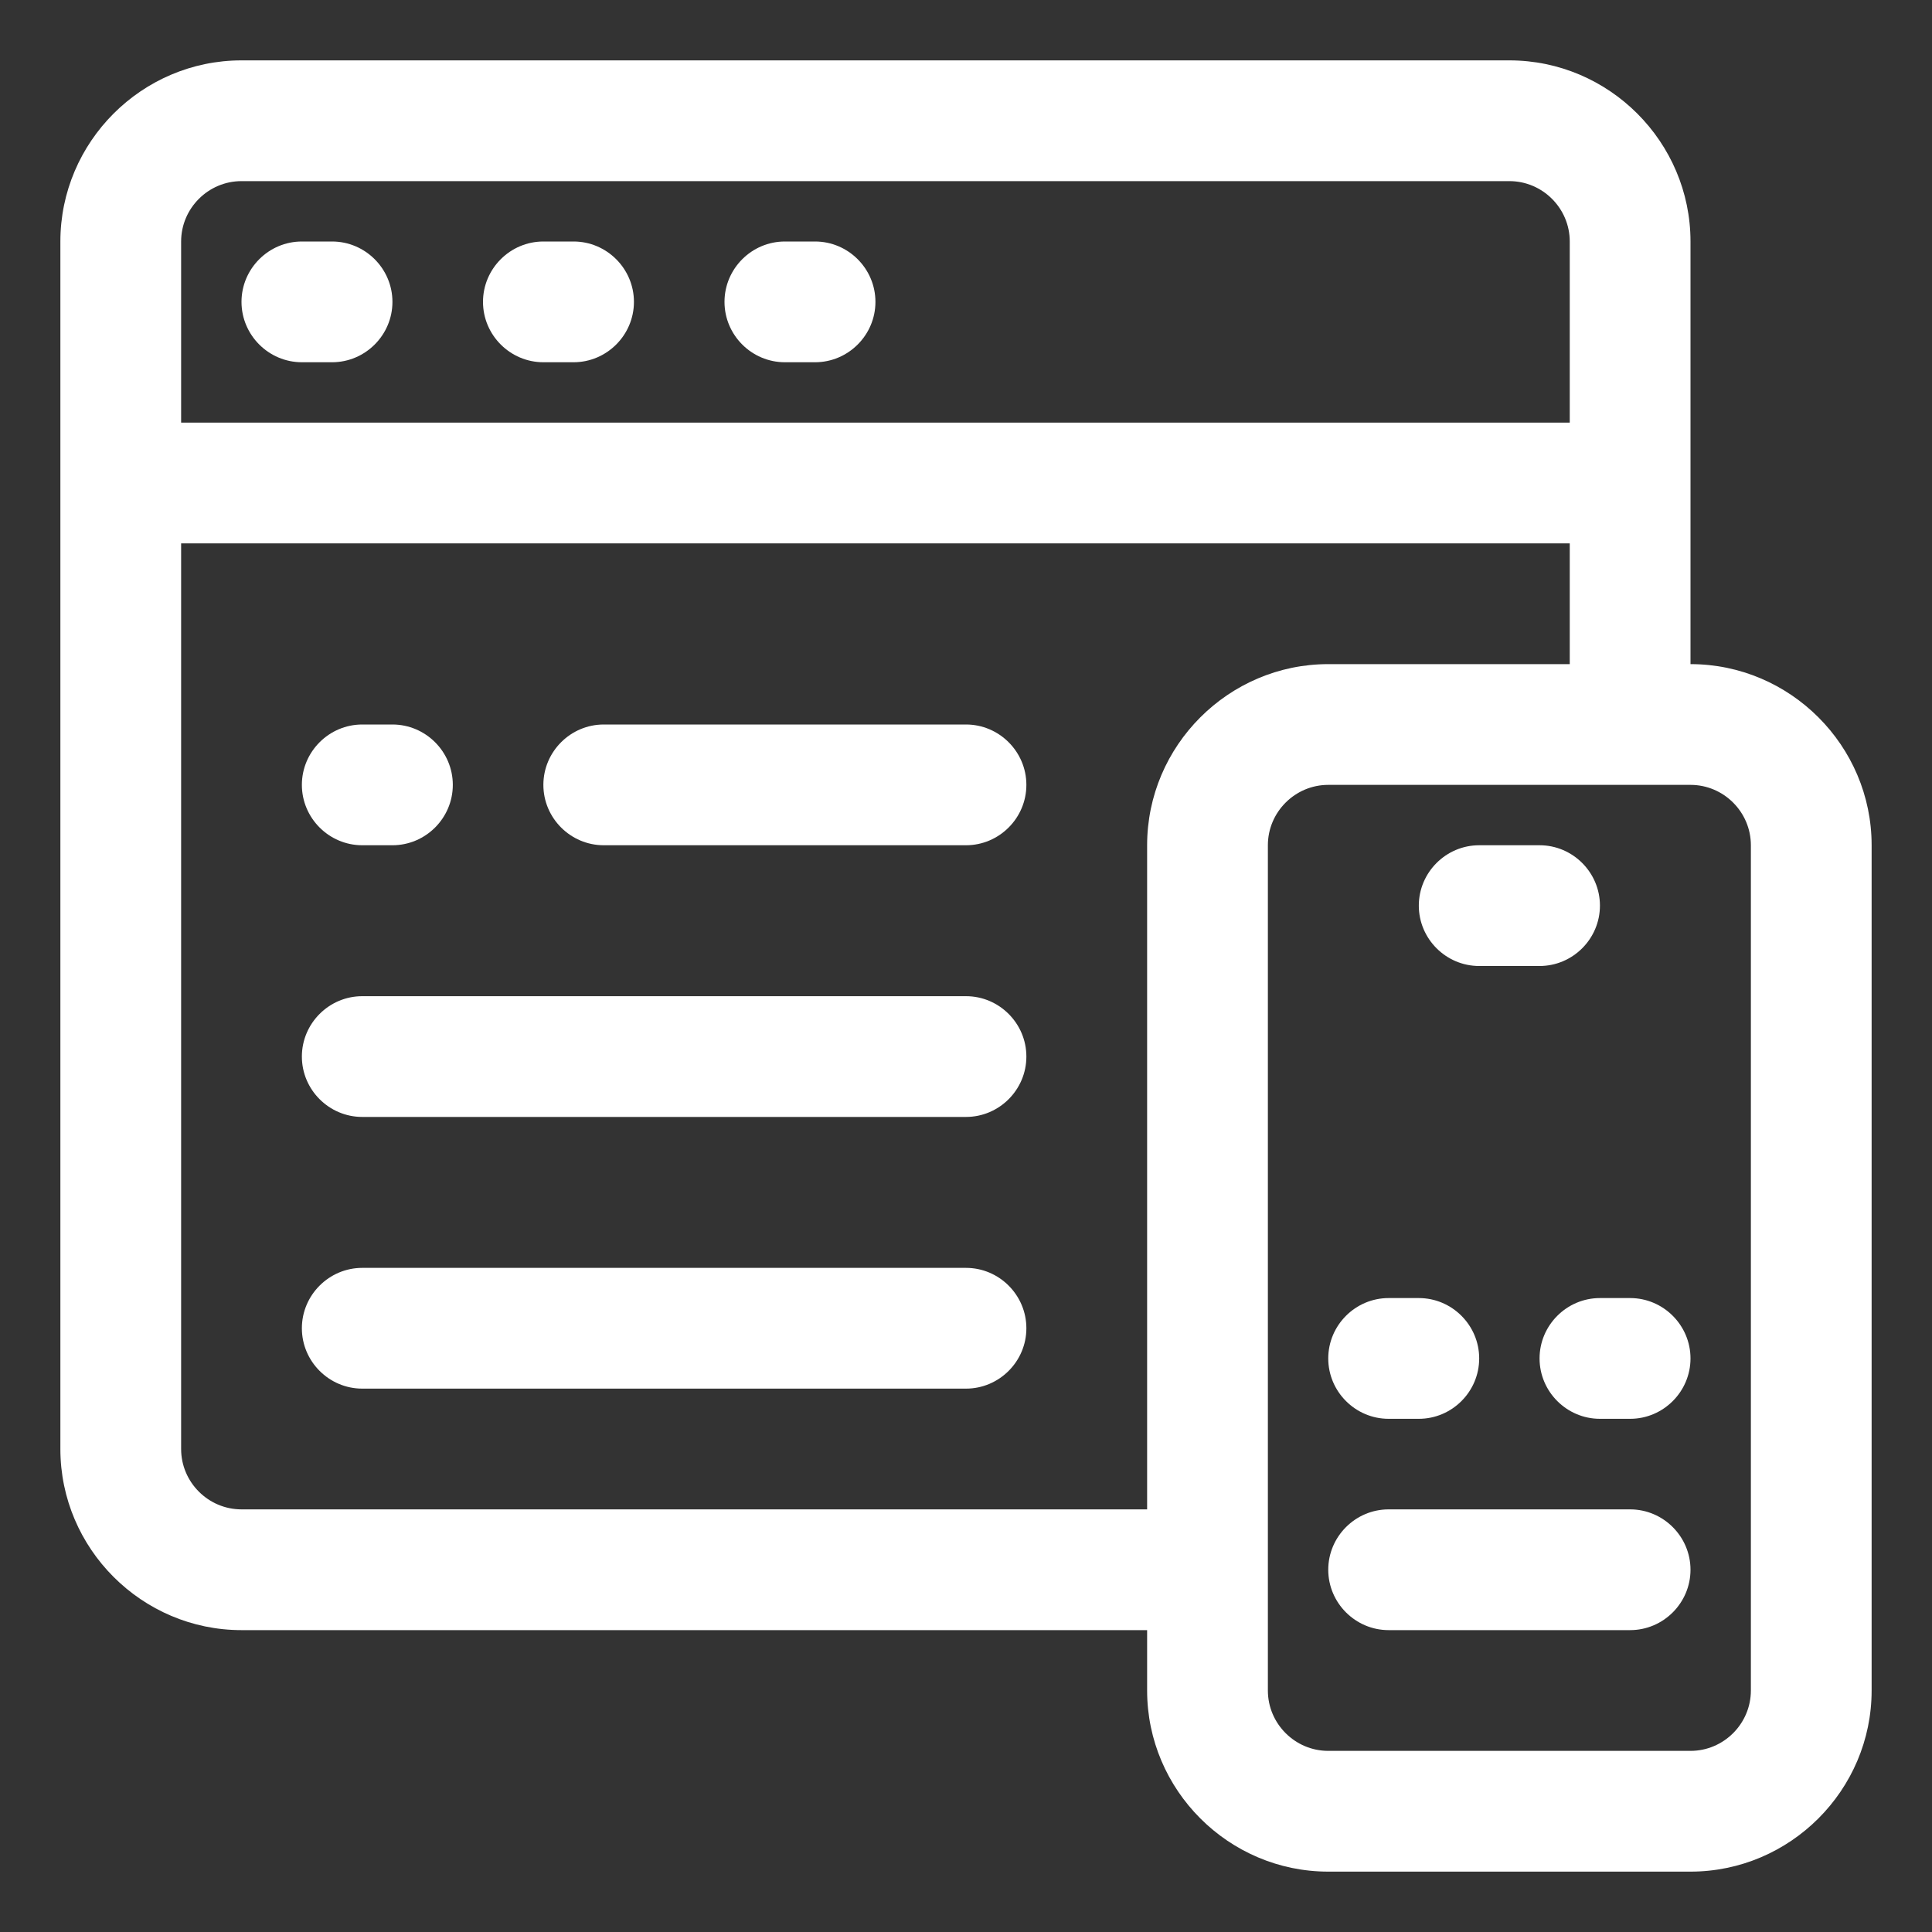
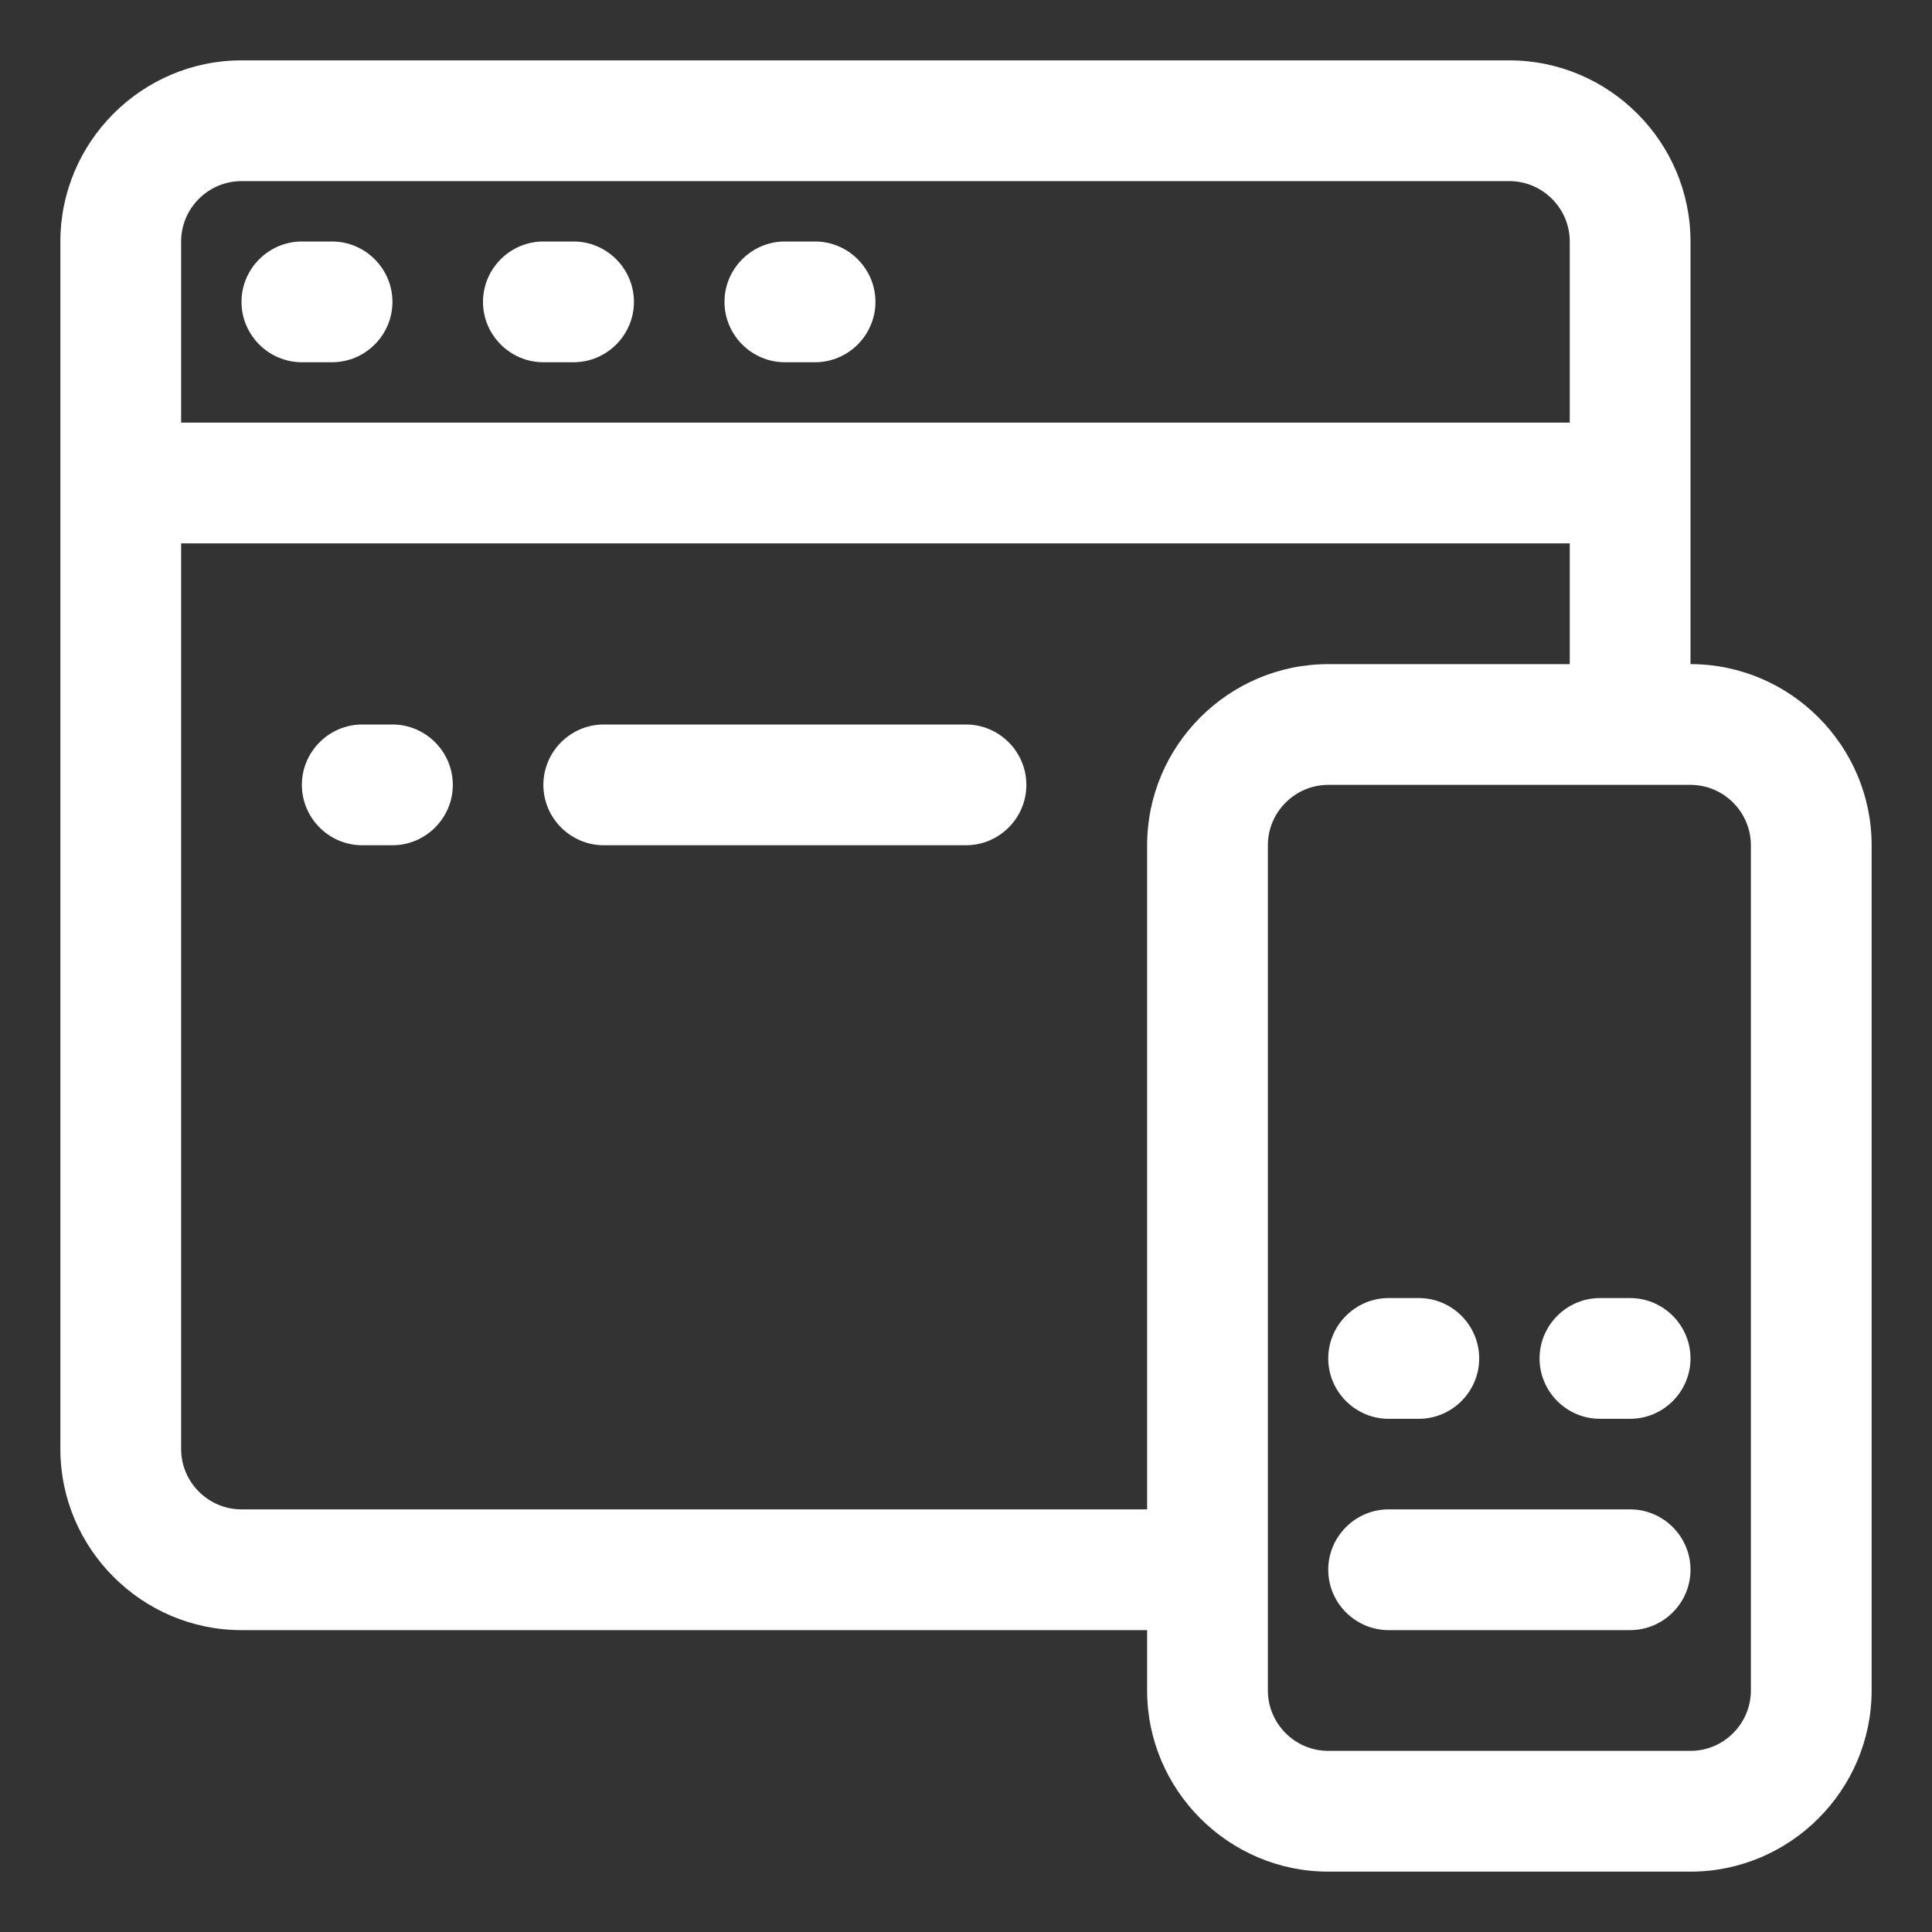
<svg xmlns="http://www.w3.org/2000/svg" width="32" height="32" viewBox="0 0 32 32" fill="none">
  <rect x="0" y="0" width="32" height="32" fill="#333333" stroke="none" />
  <path d="M16 12H10C9.45 12 9 12.45 9 13C9 13.55 9.45 14 10 14H16C16.55 14 17 13.55 17 13C17 12.45 16.55 12 16 12Z" fill="white" />
  <path d="M6 14H6.5C7.05 14 7.5 13.55 7.5 13C7.5 12.45 7.05 12 6.5 12H6C5.45 12 5 12.45 5 13C5 13.55 5.45 14 6 14Z" fill="white" />
-   <path d="M16 16.5H6C5.45 16.5 5 16.95 5 17.5C5 18.05 5.45 18.5 6 18.5H16C16.55 18.5 17 18.05 17 17.5C17 16.95 16.55 16.5 16 16.5Z" fill="white" />
-   <path d="M16 21H6C5.45 21 5 21.45 5 22C5 22.55 5.45 23 6 23H16C16.55 23 17 22.55 17 22C17 21.45 16.55 21 16 21Z" fill="white" />
  <path d="M28 11V4C28 2.35 26.65 1 25 1H4C2.35 1 1 2.35 1 4V24C1 25.65 2.35 27 4 27H19V28C19 29.65 20.35 31 22 31H28C29.65 31 31 29.65 31 28V14C31 12.35 29.65 11 28 11ZM4 3H25C25.55 3 26 3.45 26 4V7H3V4C3 3.45 3.45 3 4 3ZM4 25C3.45 25 3 24.55 3 24V9H26V11H22C20.35 11 19 12.35 19 14V25H4ZM29 28C29 28.55 28.55 29 28 29H22C21.45 29 21 28.55 21 28V14C21 13.45 21.45 13 22 13H28C28.55 13 29 13.45 29 14V28Z" fill="white" />
  <path d="M5 6H5.5C6.05 6 6.5 5.55 6.5 5C6.5 4.45 6.05 4 5.5 4H5C4.45 4 4 4.45 4 5C4 5.55 4.45 6 5 6Z" fill="white" />
  <path d="M9 6H9.5C10.05 6 10.5 5.55 10.5 5C10.5 4.45 10.05 4 9.5 4H9C8.45 4 8 4.45 8 5C8 5.55 8.45 6 9 6Z" fill="white" />
  <path d="M13 6H13.5C14.05 6 14.5 5.55 14.5 5C14.5 4.45 14.05 4 13.5 4H13C12.45 4 12 4.45 12 5C12 5.55 12.45 6 13 6Z" fill="white" />
-   <path d="M24.5 16H25.5C26.05 16 26.5 15.55 26.5 15C26.5 14.45 26.05 14 25.5 14H24.5C23.95 14 23.5 14.45 23.5 15C23.5 15.55 23.95 16 24.5 16Z" fill="white" />
  <path d="M23 23.5H23.5C24.05 23.5 24.5 23.05 24.5 22.5C24.5 21.95 24.05 21.5 23.5 21.5H23C22.45 21.5 22 21.95 22 22.5C22 23.05 22.45 23.5 23 23.5Z" fill="white" />
  <path d="M27 21.5H26.5C25.95 21.5 25.5 21.95 25.5 22.5C25.5 23.05 25.95 23.5 26.5 23.5H27C27.55 23.5 28 23.05 28 22.5C28 21.95 27.55 21.5 27 21.5Z" fill="white" />
  <path d="M27 25H23C22.45 25 22 25.45 22 26C22 26.55 22.45 27 23 27H27C27.55 27 28 26.55 28 26C28 25.45 27.55 25 27 25Z" fill="white" />
</svg>